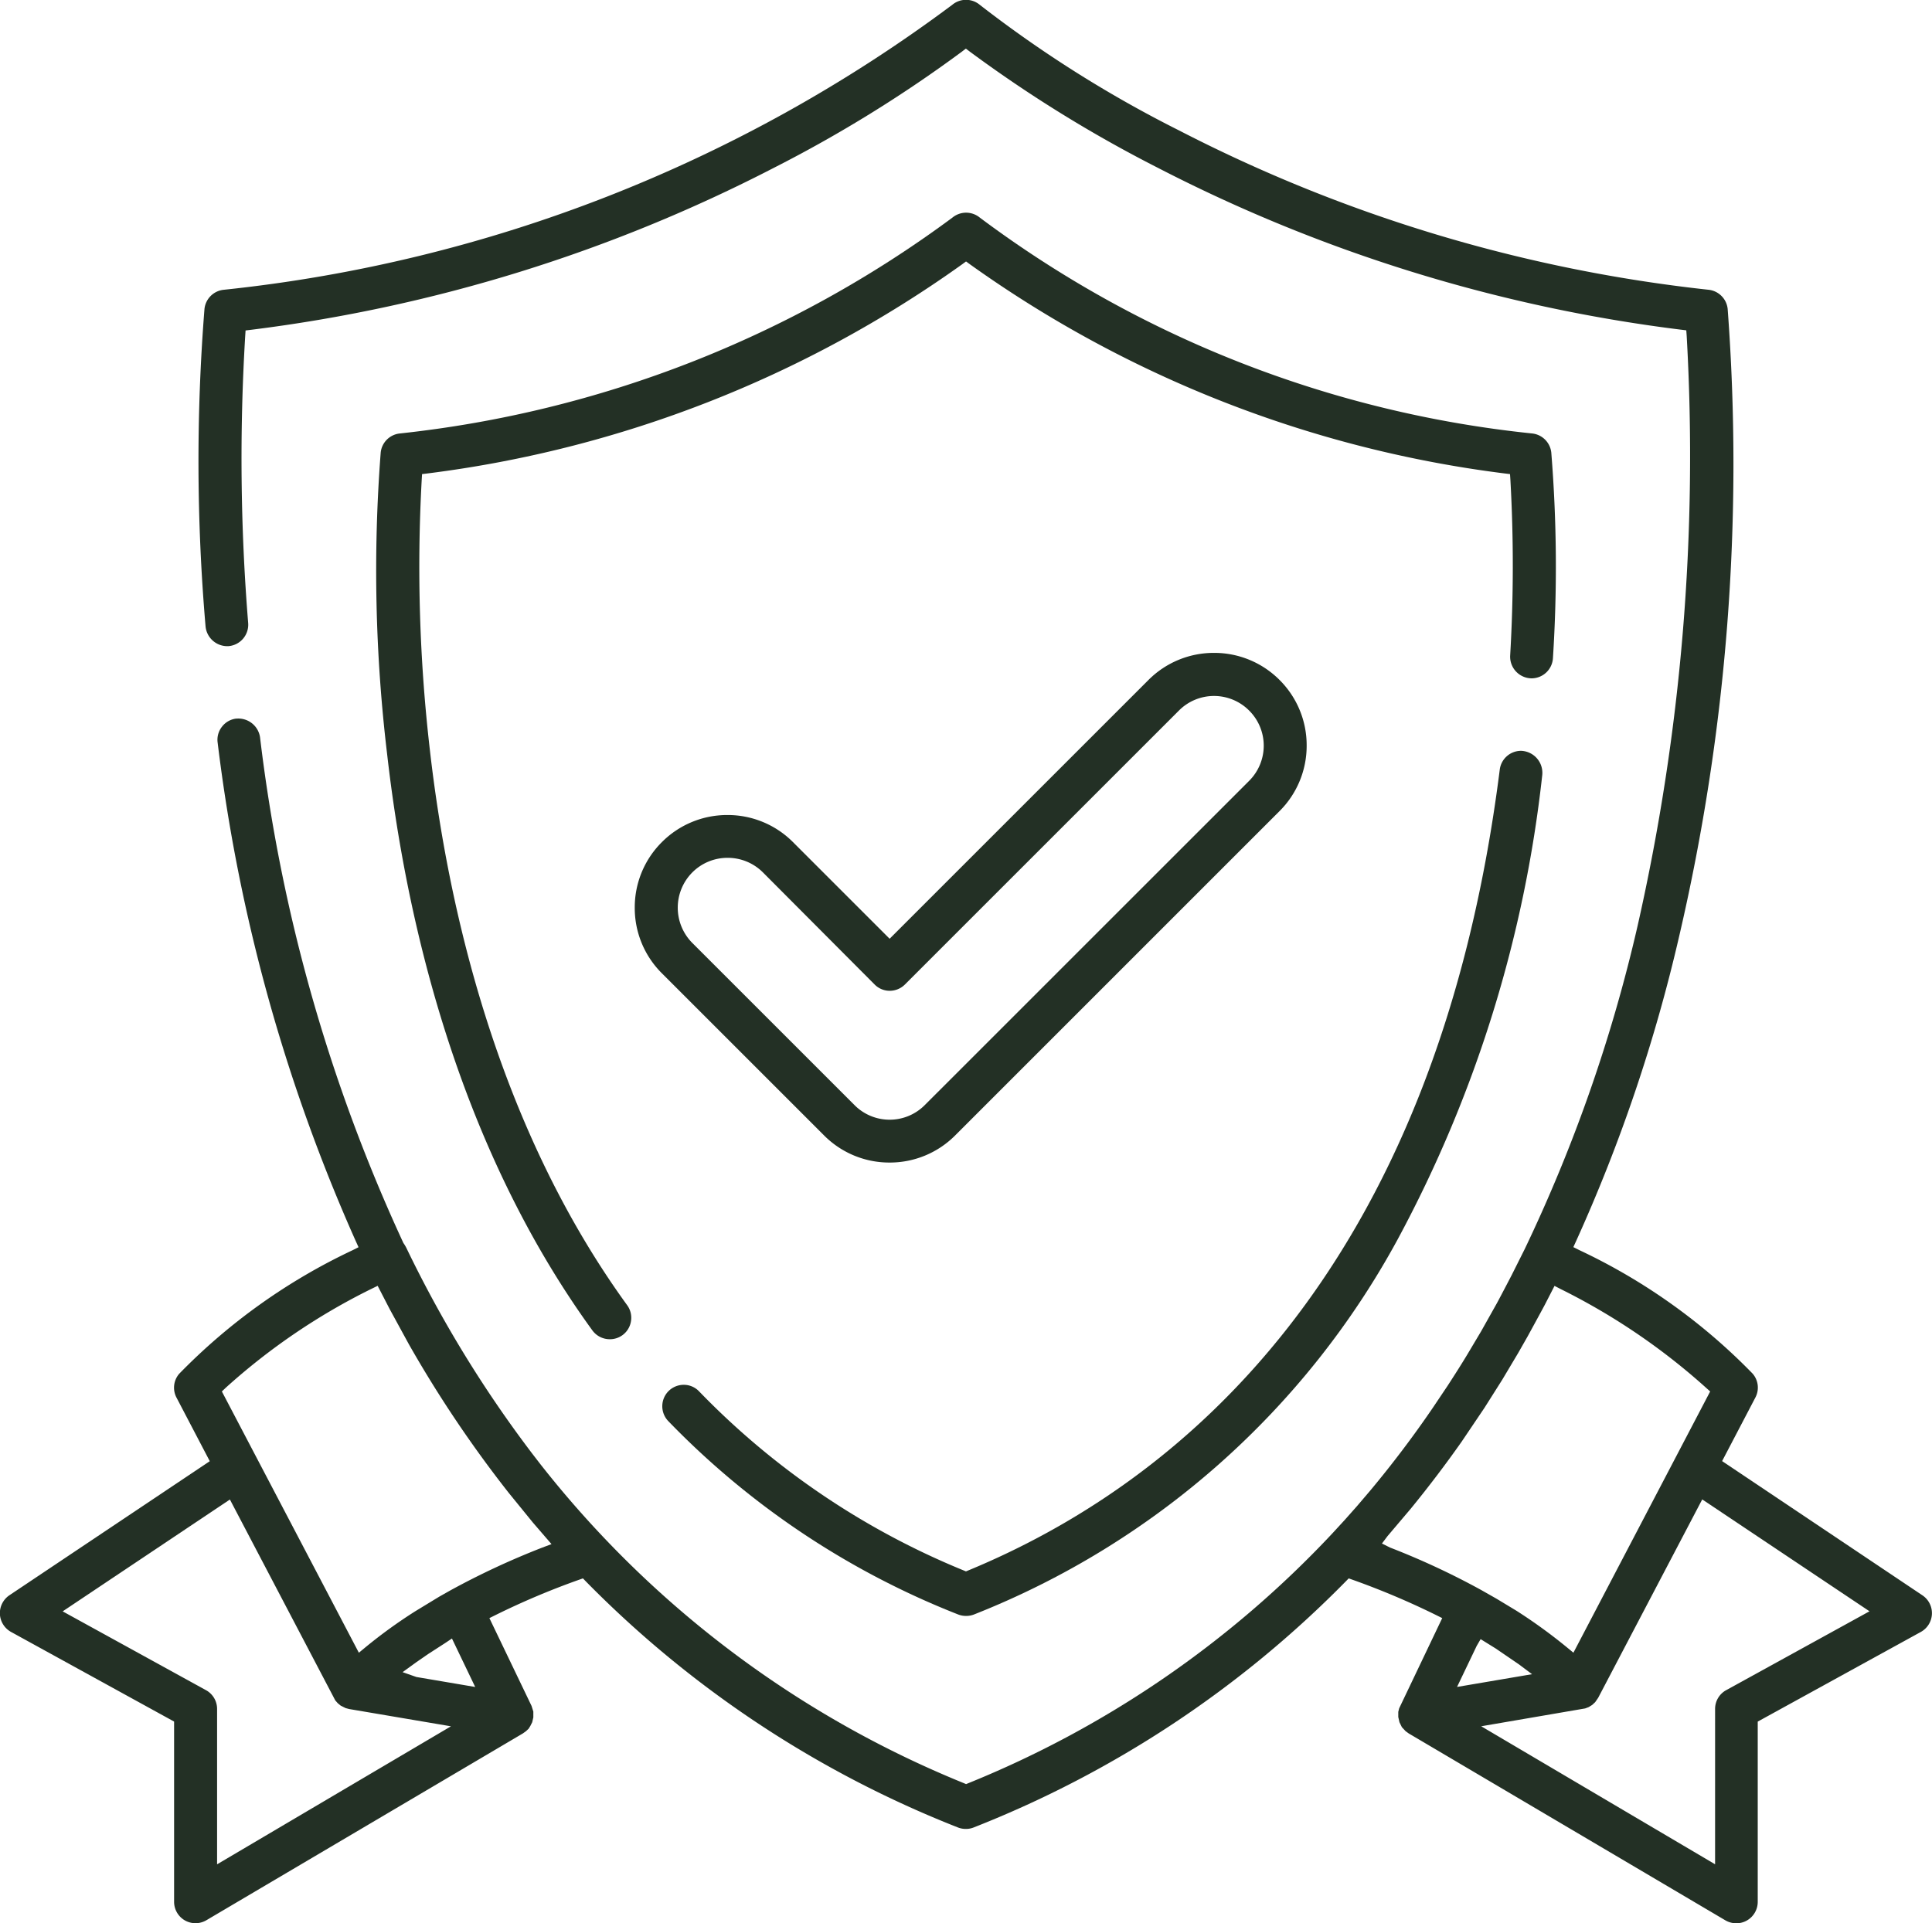
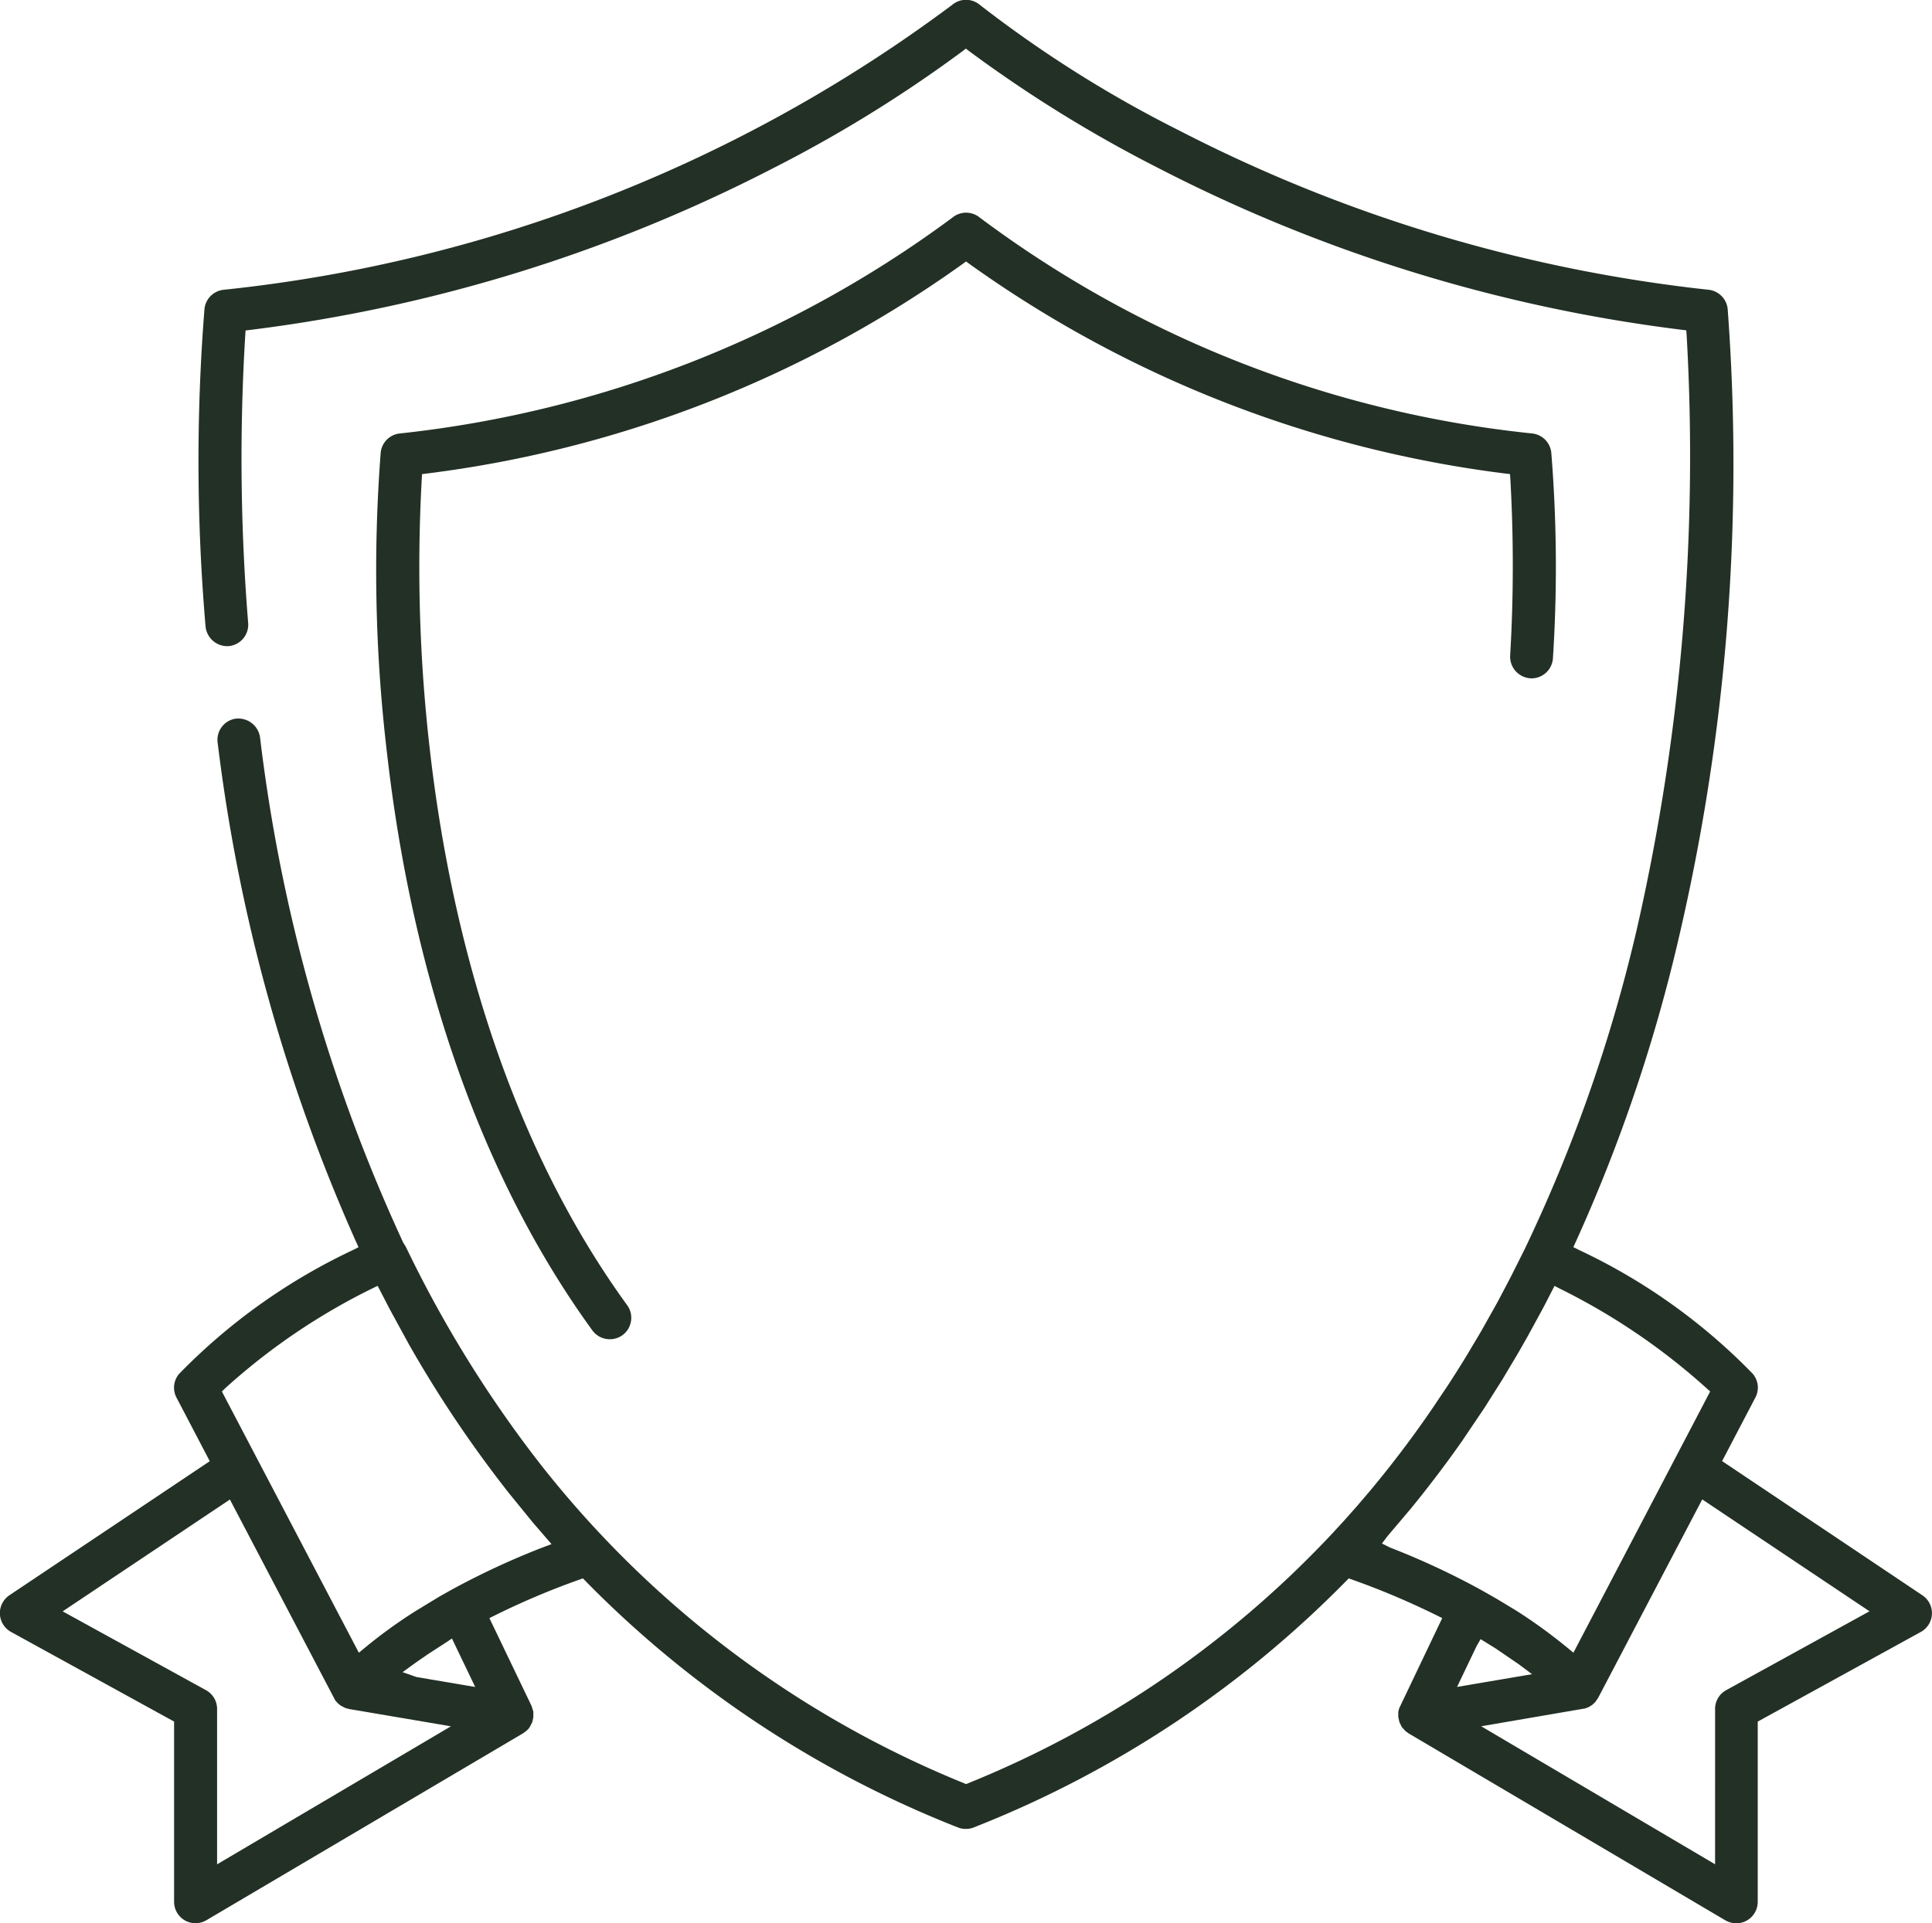
<svg xmlns="http://www.w3.org/2000/svg" width="55" height="54.766" viewBox="0 0 55 54.766">
  <defs>
    <style>.a{fill:#233025;}</style>
  </defs>
  <g transform="translate(53.327 -33.263)">
    <path class="a" d="M-3.9,88.029a.613.613,0,0,1-.311-.085l-9.013-5.321-.088-.064-.107-.115-.069-.141-.033-.148,0-.146.025-.1,1.226-2.57-.177-.088a22.1,22.1,0,0,0-2.364-1l-.121-.043-.09.092a30.489,30.489,0,0,1-10.585,7,.59.59,0,0,1-.225.042.6.6,0,0,1-.226-.042,30.484,30.484,0,0,1-10.585-7l-.089-.092-.122.043a21.875,21.875,0,0,0-2.364,1l-.177.088,1.2,2.5.051.162,0,.165-.032.138-.055.109-.047.076-.076.071-.088.063-9.011,5.32a.616.616,0,0,1-.311.084.612.612,0,0,1-.3-.08.612.612,0,0,1-.307-.53V82.285l-4.643-2.553a.616.616,0,0,1-.316-.509.616.616,0,0,1,.27-.534l5.705-3.818-.947-1.81a.606.606,0,0,1,.075-.678,17,17,0,0,1,4.936-3.519l.171-.086-.08-.176A49.5,49.5,0,0,1-47.131,54.41a.6.6,0,0,1,.121-.451.6.6,0,0,1,.4-.233h.014a.625.625,0,0,1,.671.525,47.722,47.722,0,0,0,4.082,14.407,1.061,1.061,0,0,1,.084.139,34.16,34.16,0,0,0,3.588,5.864l.223.289A29.377,29.377,0,0,0-25.9,84.034l.075.032.076-.031a29.213,29.213,0,0,0,10.344-7.1l.355-.386.355-.4.369-.433c.63-.755,1.235-1.552,1.8-2.383l.41-.611c.22-.339.4-.622.571-.907l.381-.64.449-.8c.093-.17.421-.8.421-.8l.368-.735A44.223,44.223,0,0,0-6.71,59.635a60.586,60.586,0,0,0,1.4-16.8l-.012-.166-.165-.02a44.364,44.364,0,0,1-14.881-4.609,37.946,37.946,0,0,1-5.341-3.3l-.122-.093-.121.093a37.939,37.939,0,0,1-5.341,3.3A44.387,44.387,0,0,1-46.17,42.653l-.166.02-.011.166a58.054,58.054,0,0,0,.085,8.167.612.612,0,0,1-.561.656h0a.622.622,0,0,1-.652-.56,55.061,55.061,0,0,1-.031-9.042.613.613,0,0,1,.544-.545A41.941,41.941,0,0,0-26.218,33.4a.611.611,0,0,1,.391-.142.612.612,0,0,1,.392.142,34.392,34.392,0,0,0,5.677,3.579A42.984,42.984,0,0,0-4.689,41.514a.613.613,0,0,1,.545.544A59.317,59.317,0,0,1-5.522,59.912,46.074,46.074,0,0,1-8.457,68.6l-.08.175.171.086a16.909,16.909,0,0,1,4.933,3.517.606.606,0,0,1,.078.68l-.947,1.81L1.4,78.69a.611.611,0,0,1-.045,1.043l-4.643,2.553v5.134a.611.611,0,0,1-.307.529A.607.607,0,0,1-3.9,88.029ZM-7.83,81.608l-.086.125L-8,81.811l-.1.062-.1.038-2.96.508,6.658,3.93V81.925a.607.607,0,0,1,.316-.534l4.08-2.246-4.762-3.186Zm-43.713-2.461,4.08,2.244a.609.609,0,0,1,.316.534v4.425l6.658-3.93-2.9-.492-.1-.027-.141-.071-.082-.068-.07-.079-3-5.721Zm10.4,1.218-.334.231-.389.282.393.138,1.674.284-.662-1.38-.191.128Zm29.855-.236-.56,1.17,2.135-.363-.375-.281-.66-.451-.429-.266ZM-42.762,69.968A18.143,18.143,0,0,0-46.9,72.779l-.111.106,3.9,7.44.191-.158a14.168,14.168,0,0,1,1.413-1.022l.687-.418.31-.175a22.121,22.121,0,0,1,2.618-1.22l.265-.1-.529-.613-.682-.838a34.124,34.124,0,0,1-2.847-4.236l-.546-1-.345-.668Zm33.409.456c-.113.213-.486.894-.486.894l-.267.469-.452.759-.509.805-.648.961c-.461.656-.95,1.3-1.456,1.918l-.655.773-.16.212.233.116a21.607,21.607,0,0,1,2.589,1.206l.437.248.571.345a14.977,14.977,0,0,1,1.429,1.036l.192.158,3.893-7.439-.112-.1a18.379,18.379,0,0,0-4.139-2.813l-.18-.093Z" transform="translate(0)" />
    <path class="a" d="M-36.027,71.365a.613.613,0,0,1-.494-.251c-3.9-5.372-5.328-11.883-5.842-16.4a43.949,43.949,0,0,1-.184-8.6A.61.61,0,0,1-42,45.573a32.191,32.191,0,0,0,15.726-6.145.616.616,0,0,1,.392-.142.616.616,0,0,1,.391.141A31.7,31.7,0,0,0-9.768,45.573a.613.613,0,0,1,.545.544,40.626,40.626,0,0,1,.047,5.853.611.611,0,0,1-.61.576h0a.617.617,0,0,1-.608-.645,43.785,43.785,0,0,0,.007-5.005l-.011-.166-.165-.02a33.3,33.3,0,0,1-15.2-5.947l-.121-.088-.12.088a33.3,33.3,0,0,1-15.2,5.947l-.166.02-.01.167a45.316,45.316,0,0,0,.236,7.718c.5,4.359,1.879,10.635,5.613,15.781a.606.606,0,0,1,.109.454.605.605,0,0,1-.244.4A.608.608,0,0,1-36.027,71.365Z" transform="translate(0.058 0.033)" />
-     <path class="a" d="M-25.93,79.16a.614.614,0,0,1-.225-.042,23.342,23.342,0,0,1-8.25-5.505.611.611,0,0,1,.015-.863.612.612,0,0,1,.423-.171.6.6,0,0,1,.44.188,22.105,22.105,0,0,0,7.519,5.093l.077.032.077-.032c5.89-2.439,13.294-8.374,15.119-22.8a.611.611,0,0,1,.605-.534.627.627,0,0,1,.605.687,36.155,36.155,0,0,1-4.115,13.222A23.579,23.579,0,0,1-25.7,79.118.615.615,0,0,1-25.93,79.16Z" transform="translate(0.103 0.117)" />
-     <path class="a" d="M-28.1,66.266a2.619,2.619,0,0,1-1.866-.772l-4.618-4.618a2.62,2.62,0,0,1-.772-1.867,2.62,2.62,0,0,1,.772-1.867,2.622,2.622,0,0,1,1.867-.772,2.621,2.621,0,0,1,1.866.772l2.751,2.751,7.368-7.368a2.625,2.625,0,0,1,1.867-.772A2.622,2.622,0,0,1-17,52.524a2.622,2.622,0,0,1,.772,1.867A2.621,2.621,0,0,1-17,56.258l-9.235,9.236A2.623,2.623,0,0,1-28.1,66.266Zm-4.617-8.677a1.413,1.413,0,0,0-1,.415,1.424,1.424,0,0,0,0,2.009L-29.1,64.63a1.408,1.408,0,0,0,1,.416,1.408,1.408,0,0,0,1-.416l9.235-9.234a1.415,1.415,0,0,0,.415-1,1.411,1.411,0,0,0-.415-1,1.41,1.41,0,0,0-1-.416,1.408,1.408,0,0,0-1,.416l-7.8,7.8a.612.612,0,0,1-.432.179.6.6,0,0,1-.43-.179L-31.711,58A1.415,1.415,0,0,0-32.716,57.589Z" transform="translate(0.099 0.101)" />
  </g>
</svg>